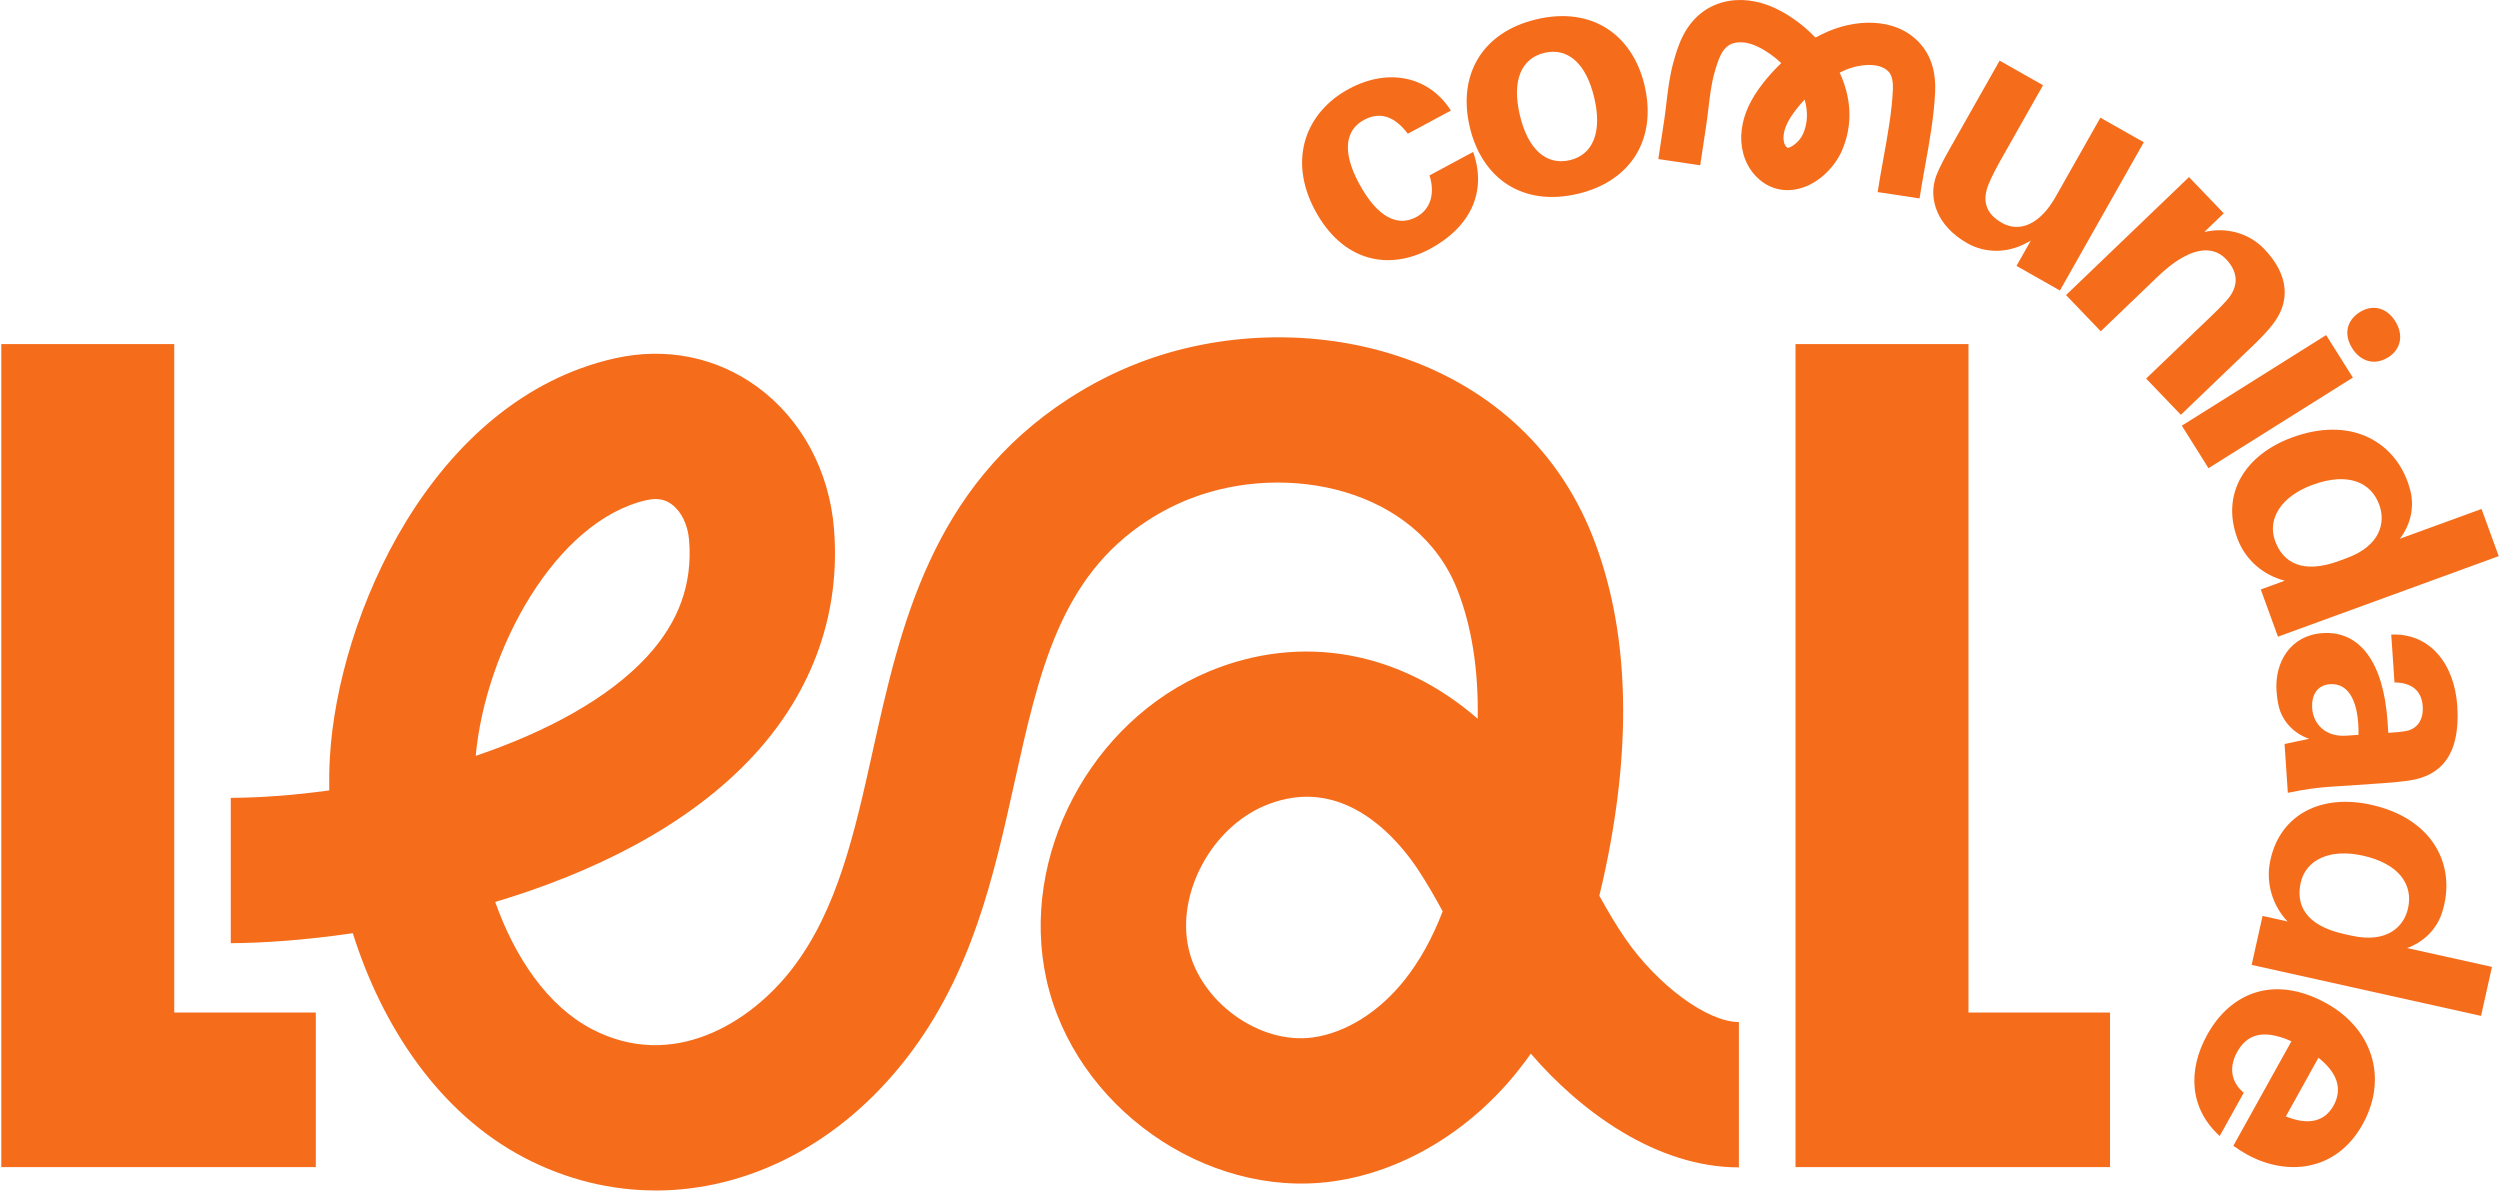
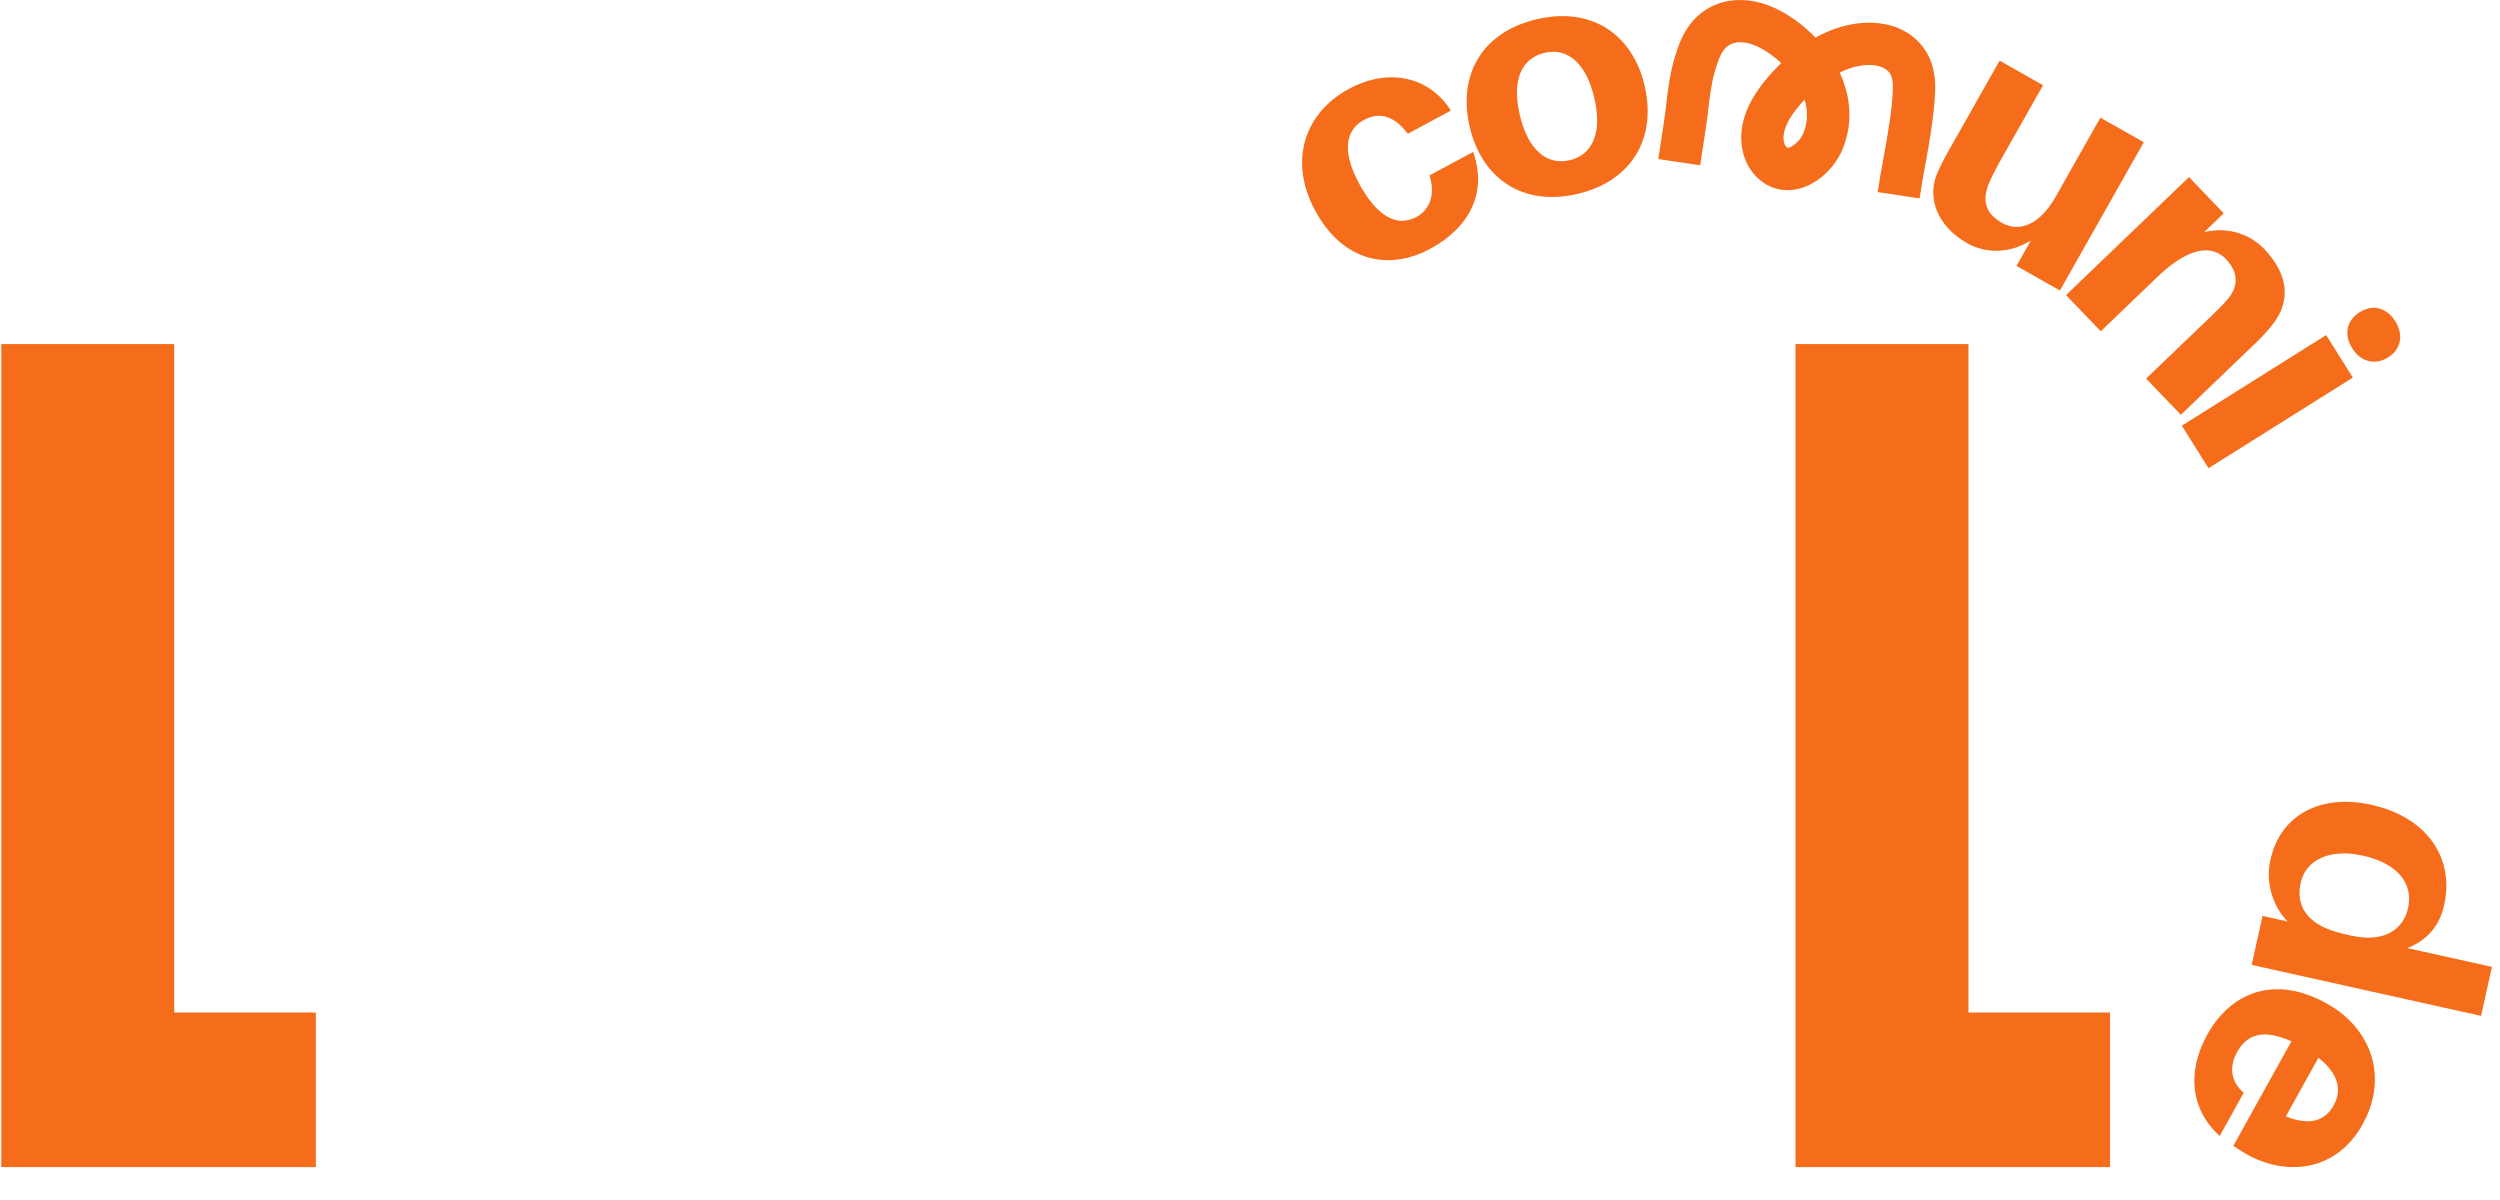
<svg xmlns="http://www.w3.org/2000/svg" width="150" height="72" viewBox="0 0 150 72" fill="none">
-   <path d="M39.342 71.428C36.678 71.428 34 70.788 31.473 69.469C26.361 66.799 22.935 61.605 21.168 55.992C18.338 56.406 15.771 56.583 13.846 56.591V47.871C15.694 47.862 17.698 47.711 19.754 47.423C19.743 46.76 19.754 46.109 19.791 45.467C20.268 37.009 25.887 23.983 36.886 21.501C39.956 20.81 43.003 21.424 45.464 23.232C48.091 25.162 49.756 28.252 50.038 31.709C50.447 36.741 48.793 41.432 45.258 45.284C41.289 49.604 35.476 52.391 29.714 54.118C30.881 57.431 32.846 60.352 35.51 61.745C40.353 64.275 45.001 61.391 47.508 58.153C50.247 54.618 51.278 49.964 52.371 45.035C54.01 37.64 55.866 29.259 64.138 23.909C65.457 23.055 66.856 22.338 68.298 21.781C77.975 18.038 91.153 20.959 95.567 32.206C97.703 37.646 97.963 44.33 96.338 52.074C96.238 52.551 96.133 53.022 96.019 53.493C95.999 53.576 95.978 53.662 95.959 53.744C96.458 54.647 96.961 55.503 97.509 56.3C99.448 59.115 102.446 61.323 104.333 61.323V70.043C99.402 70.043 94.839 66.696 91.85 63.219C91.607 63.561 91.359 63.895 91.099 64.221C88.189 67.887 84.12 70.317 79.937 70.888C72.319 71.93 64.461 66.377 62.785 58.758C61.16 51.374 65.434 43.265 72.513 40.298C78.104 37.957 84.026 39.091 88.663 43.125C88.712 40.176 88.306 37.589 87.444 35.39C85.065 29.328 77.247 27.663 71.436 29.91C70.551 30.253 69.686 30.696 68.867 31.227C63.598 34.636 62.336 40.33 60.874 46.92C59.624 52.571 58.327 58.413 54.393 63.493C50.389 68.658 44.887 71.431 39.333 71.431L39.342 71.428ZM78.412 47.805C77.627 47.805 76.785 47.965 75.891 48.339C72.684 49.684 70.583 53.599 71.308 56.885C72.022 60.126 75.577 62.682 78.763 62.248C80.742 61.977 82.749 60.72 84.277 58.798C85.185 57.653 85.942 56.291 86.561 54.678C86.093 53.822 85.625 53.005 85.12 52.234C84.146 50.749 81.79 47.805 78.412 47.805ZM39.333 29.942C39.168 29.942 38.994 29.962 38.805 30.005C33.36 31.233 29.131 38.936 28.543 45.352C32.74 43.931 36.501 41.923 38.834 39.382C40.735 37.312 41.558 35.03 41.346 32.412C41.272 31.49 40.881 30.681 40.298 30.256C40.01 30.045 39.696 29.942 39.333 29.942Z" fill="#F56C1B" />
  <path d="M18.949 70.026H0.078V20.645H10.454V60.752H18.949V70.026Z" fill="#F56C1B" />
  <path d="M126.602 70.026H107.731V20.645H118.108V60.752H126.602V70.026Z" fill="#F56C1B" />
  <path d="M115.17 11.905L112.66 11.525C112.76 10.862 112.885 10.177 113.005 9.512C113.257 8.124 113.516 6.691 113.573 5.377C113.593 4.932 113.522 4.575 113.376 4.375C112.905 3.732 111.649 3.807 110.712 4.204C110.601 4.249 110.493 4.301 110.381 4.358C111.041 5.78 111.218 7.413 110.518 9.035C110.09 10.026 109.008 11.182 107.649 11.379C106.712 11.516 105.844 11.171 105.21 10.411C104.633 9.72 104.376 8.755 104.505 7.761C104.622 6.839 105.042 5.934 105.781 4.992C106.072 4.62 106.438 4.204 106.875 3.784C106.663 3.584 106.441 3.404 106.209 3.241C105.69 2.879 105.233 2.662 104.81 2.576C104.402 2.493 103.999 2.545 103.734 2.713C103.323 2.973 103.114 3.493 102.869 4.361C102.68 5.026 102.597 5.737 102.506 6.494C102.46 6.87 102.417 7.247 102.358 7.621C102.24 8.387 102.126 9.152 102.012 9.917L99.499 9.543C99.614 8.775 99.731 8.007 99.848 7.239C99.902 6.893 99.942 6.545 99.982 6.197C100.079 5.377 100.179 4.532 100.422 3.675C100.661 2.822 101.064 1.397 102.375 0.569C103.206 0.046 104.248 -0.125 105.31 0.092C106.081 0.246 106.849 0.597 107.657 1.163C108.103 1.474 108.534 1.842 108.928 2.256C109.182 2.116 109.445 1.988 109.722 1.871C111.606 1.074 114.099 1.077 115.421 2.879C115.923 3.564 116.155 4.443 116.109 5.497C116.043 6.982 115.769 8.501 115.504 9.971C115.381 10.645 115.267 11.285 115.172 11.91L115.17 11.905ZM108.274 5.977C108.1 6.162 107.934 6.356 107.774 6.562C107.326 7.133 107.077 7.633 107.02 8.084C106.983 8.367 107.037 8.641 107.157 8.784C107.209 8.844 107.243 8.866 107.252 8.869C107.392 8.898 107.96 8.552 108.188 8.027C108.477 7.362 108.477 6.653 108.277 5.977H108.274Z" fill="#F56C1B" />
  <path d="M87.053 6.633L84.469 8.024C83.618 6.89 82.721 6.722 81.842 7.193C80.725 7.793 80.508 9.089 81.536 10.996C82.664 13.092 83.881 13.612 84.98 13.021C85.791 12.584 86.133 11.682 85.771 10.525L88.389 9.115C89.254 11.57 88.158 13.663 85.811 14.928C83.312 16.273 80.557 15.688 78.909 12.633C77.245 9.543 78.378 6.711 80.928 5.337C83.444 3.981 85.834 4.698 87.053 6.636V6.633Z" fill="#F56C1B" />
  <path d="M98.674 5.137C99.408 8.235 97.958 10.848 94.674 11.628C91.37 12.41 88.92 10.725 88.187 7.627C87.453 4.529 88.889 1.939 92.193 1.157C95.479 0.377 97.941 2.042 98.677 5.137H98.674ZM95.653 5.854C95.162 3.781 94.052 2.844 92.669 3.17C91.27 3.501 90.699 4.84 91.191 6.913C91.682 8.986 92.795 9.943 94.197 9.609C95.579 9.28 96.145 7.924 95.653 5.854Z" fill="#F56C1B" />
  <path d="M123.593 17.43L120.989 15.954L121.849 14.434L121.529 14.606C120.444 15.185 119.133 15.205 118.06 14.606C118.051 14.6 118.042 14.597 118.034 14.591C116.198 13.552 115.681 11.893 116.169 10.562C116.358 10.074 116.615 9.58 117.02 8.864L119.978 3.638L122.582 5.114L119.947 9.772C119.787 10.054 119.53 10.548 119.324 11.028C118.93 11.996 119.096 12.795 120.115 13.372C121.183 13.977 122.405 13.455 123.331 11.819L126.023 7.062L128.627 8.535L123.593 17.435V17.43Z" fill="#F56C1B" />
  <path d="M135.018 20.89L130.852 24.888L128.767 22.715L132.602 19.037C132.879 18.772 133.253 18.412 133.598 18.026C134.292 17.253 134.364 16.387 133.556 15.542C132.733 14.683 131.346 14.791 129.464 16.596L126.046 19.877L123.962 17.704L131.34 10.625L133.424 12.798L132.262 13.915L132.556 13.866C133.753 13.669 134.986 14.046 135.831 14.917C135.837 14.923 135.846 14.931 135.851 14.937C137.339 16.488 137.456 18.104 136.328 19.506C136.008 19.92 135.62 20.317 135.023 20.89H135.018Z" fill="#F56C1B" />
  <path d="M130.909 25.542L139.569 20.105L141.171 22.655L132.51 28.092L130.909 25.539V25.542ZM143.287 21.442C142.49 21.941 141.639 21.704 141.131 20.893C140.62 20.079 140.788 19.229 141.585 18.729C142.364 18.238 143.207 18.46 143.715 19.271C144.226 20.085 144.069 20.953 143.289 21.442H143.287Z" fill="#F56C1B" />
-   <path d="M136.677 38.197L135.646 35.367L137.088 34.842C135.797 34.516 134.732 33.594 134.261 32.352C134.249 32.323 134.241 32.298 134.23 32.269C133.264 29.619 134.698 27.278 137.545 26.241C140.988 24.985 143.558 26.438 144.457 28.905C144.517 29.068 144.569 29.237 144.615 29.414C144.88 30.425 144.632 31.501 143.989 32.326L148.892 30.539L149.923 33.368L136.677 38.2V38.197ZM140.331 33.66L140.783 33.494C142.836 32.746 143.144 31.347 142.756 30.285C142.256 28.914 140.857 28.323 138.767 29.085C136.874 29.776 136.02 31.13 136.508 32.463C136.974 33.742 138.136 34.462 140.334 33.66H140.331Z" fill="#F56C1B" />
-   <path d="M138.547 44.327C137.65 44.019 136.936 43.291 136.722 42.366C136.654 42.075 136.611 41.772 136.591 41.461C136.474 39.736 137.425 38.114 139.358 37.986C141.579 37.837 143.013 39.719 143.255 43.319L143.298 43.97L143.47 43.959C143.738 43.942 144.006 43.922 144.349 43.862C144.957 43.762 145.425 43.271 145.363 42.371C145.3 41.432 144.692 40.955 143.669 40.947L143.475 38.074C145.814 37.974 147.267 39.856 147.436 42.346C147.638 45.37 146.391 46.552 144.583 46.826C144.106 46.897 143.535 46.954 142.941 46.994L139.84 47.203C139.075 47.254 138.387 47.34 137.27 47.568L137.073 44.639L138.553 44.327H138.547ZM140.765 44.142L141.511 44.09C141.539 42.223 140.994 40.972 139.806 41.052C139.041 41.104 138.675 41.686 138.732 42.508C138.792 43.408 139.501 44.225 140.765 44.142Z" fill="#F56C1B" />
  <path d="M135.1 57.893L135.754 54.955L137.253 55.289C136.34 54.321 135.94 52.968 136.211 51.666C136.217 51.637 136.223 51.609 136.228 51.583C136.839 48.83 139.309 47.628 142.267 48.285C145.845 49.082 147.23 51.689 146.659 54.255C146.622 54.424 146.573 54.595 146.519 54.767C146.199 55.76 145.408 56.534 144.423 56.883L149.517 58.013L148.863 60.954L135.098 57.893H135.1ZM140.623 56.037L141.091 56.14C143.227 56.614 144.238 55.603 144.483 54.495C144.8 53.071 143.938 51.82 141.765 51.337C139.798 50.898 138.35 51.58 138.041 52.965C137.744 54.295 138.336 55.526 140.62 56.034L140.623 56.037Z" fill="#F56C1B" />
  <path d="M134.001 68.747L137.485 62.476C135.691 61.677 134.778 62.136 134.227 63.124C133.715 64.047 133.873 64.946 134.626 65.563L133.182 68.161C131.388 66.528 131.231 64.247 132.442 62.068C133.83 59.569 136.445 58.456 139.598 60.206C142.282 61.697 143.33 64.626 141.756 67.462C140.172 70.311 137.19 70.585 134.809 69.263C134.575 69.132 134.298 68.958 133.998 68.747H134.001ZM139.106 63.464L137.15 66.985C138.493 67.53 139.472 67.308 140.012 66.337C140.534 65.397 140.309 64.418 139.106 63.464Z" fill="#F56C1B" />
</svg>